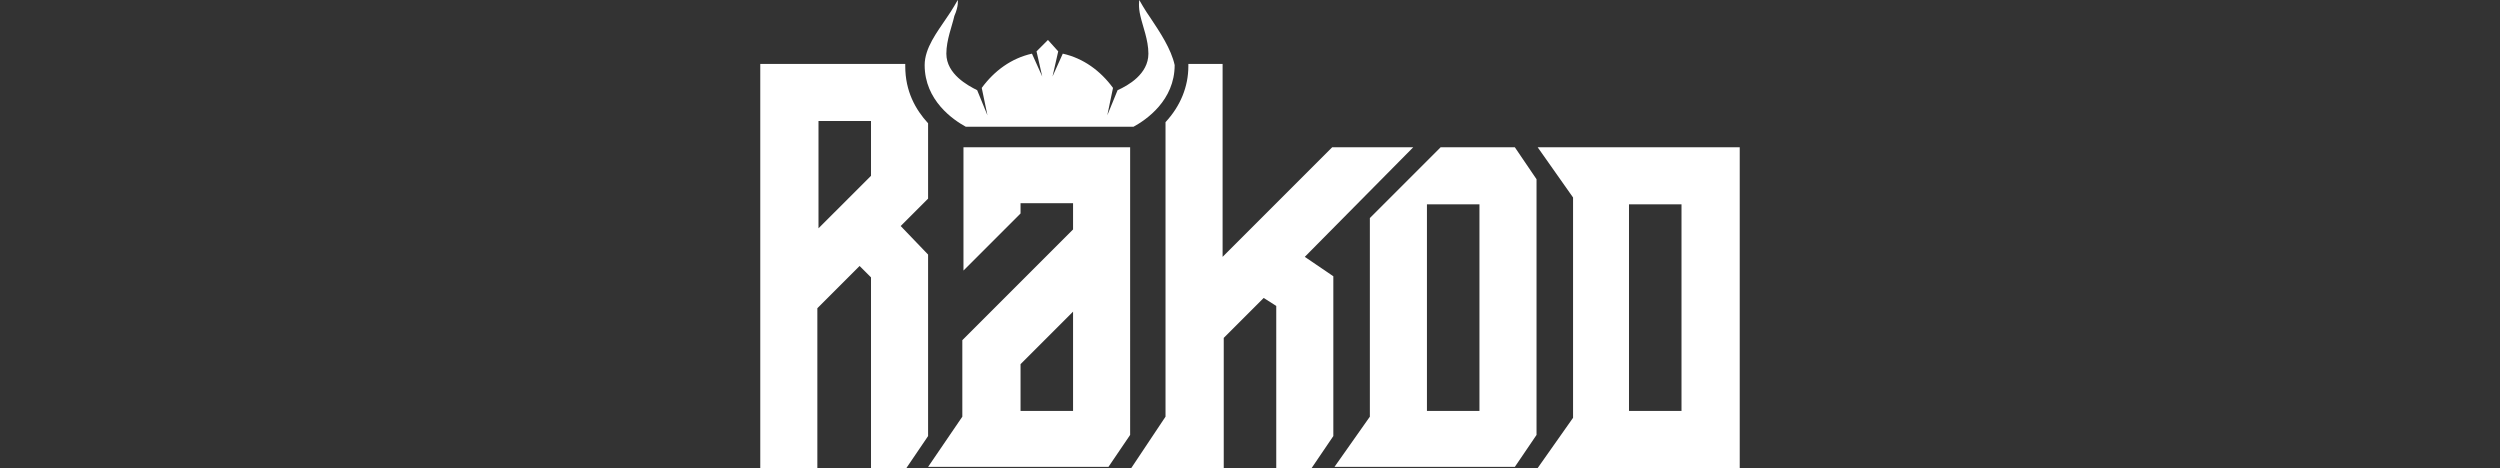
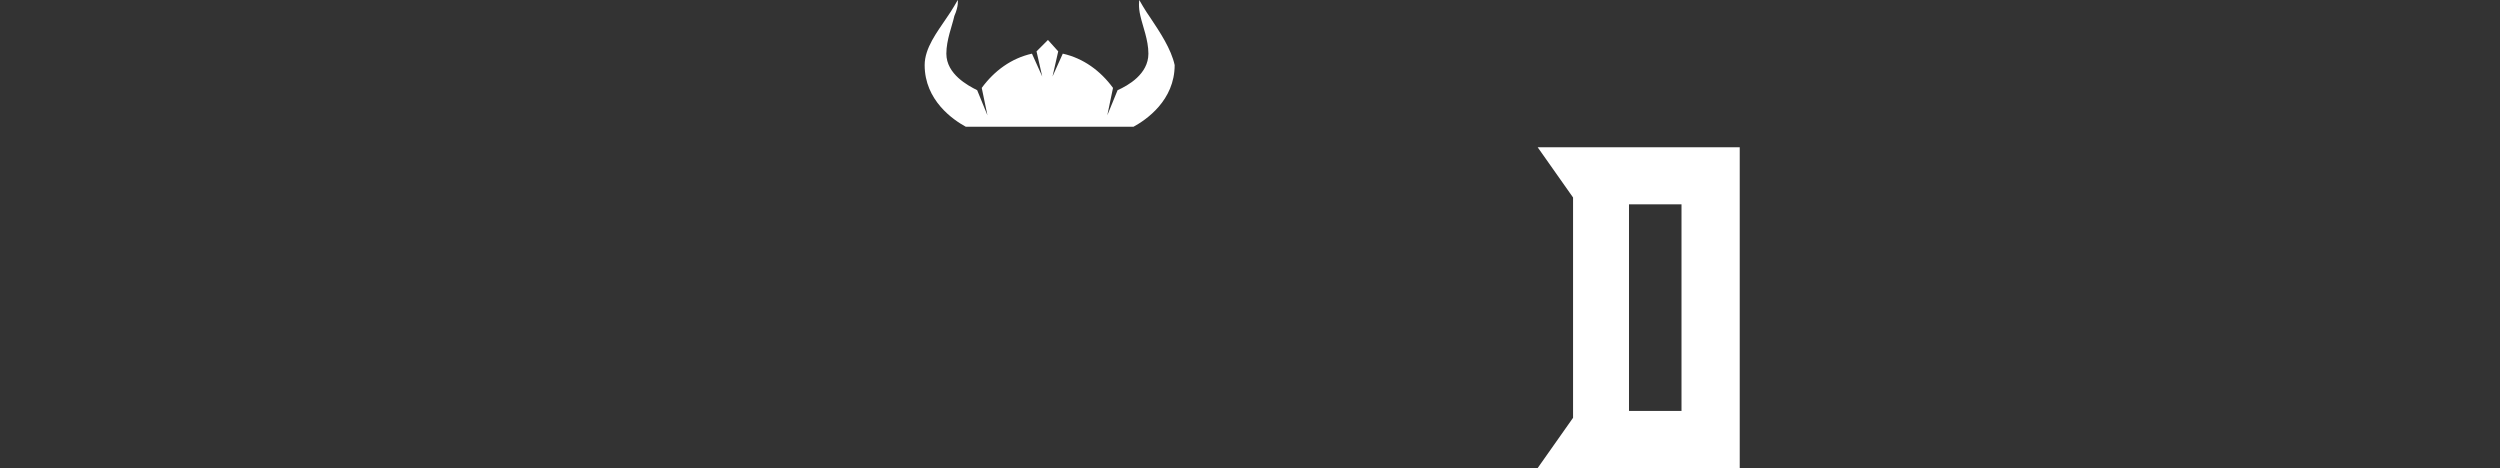
<svg xmlns="http://www.w3.org/2000/svg" version="1.1" id="Layer_1" x="0px" y="0px" viewBox="0 0 219 41" style="enable-background:new 0 0 219 41;" xml:space="preserve">
  <rect x="0" y="0" width="219" height="41" fill="#333333" stroke="none" />
  <style type="text/css">
	.st0{fill:#FFFFFF;}
</style>
  <g>
    <path class="st0" d="M100.8,1.6c-0.5-0.7-1-1.6-1-1.6s-0.1,0.6,0.1,1.4c0.2,0.9,0.7,2.1,0.7,3.3c0,1.8-1.8,2.8-2.7,3.2L97,10.1   l0.5-2.4c-1.1-1.5-2.6-2.6-4.4-3l-0.9,2l0.5-2.2l-0.9-1l-1,1l0.5,2.2l-0.9-2c-1.8,0.4-3.3,1.5-4.4,3l0.5,2.4l-0.9-2.2   c-0.8-0.4-2.7-1.4-2.7-3.2c0-1.2,0.5-2.4,0.7-3.3C84,0.5,83.9,0,83.9,0s-0.5,0.9-1,1.6C82.1,2.8,81,4.2,81,5.7   c0,3.1,2.5,4.8,3.6,5.4h14.7c1.1-0.6,3.6-2.3,3.6-5.4C102.6,4.3,101.6,2.8,100.8,1.6z" />
    <path class="st0" d="M152.4,12.9V41h-17.7l3.1-4.4V17.3l-3.1-4.4H152.4z M147.3,36V17.9h-4.6V36H147.3z" />
-     <path class="st0" d="M132.7,12.9h-6.5l-6.2,6.2v17.4l-3.1,4.4h15.8l1.9-2.8V15.7L132.7,12.9z M129.6,36h-4.6V17.9h4.6V36z" />
-     <path class="st0" d="M84.4,12.9v10.8l5-5v-0.9H94v2.3l-9.7,9.7v6.7l-3,4.4h15.8l1.9-2.8V12.9H84.4z M94,36h-4.6v-4.1l4.6-4.6V36z" />
-     <path class="st0" d="M79.3,5.8c0,0,0-0.1,0-0.2h-3h-9.7V41h5V27l3.7-3.7l1,1V41h3.1l1.9-2.8V22.3l-2.4-2.5l2.4-2.4v-4.9v-1.7   C80.2,9.6,79.3,8,79.3,5.8z M76.3,15.4L71.7,20v-9.4h4.6L76.3,15.4L76.3,15.4z" />
-     <path class="st0" d="M123.8,12.9h-7.1l-9.6,9.6V5.6h-3c0,0.1,0,0.1,0,0.2c0,1.8-0.7,3.5-2,4.9v25.8L99.1,41h8.1V29.6l3.5-3.5   l1.1,0.7V41h3.1l1.9-2.8v-14l-2.5-1.7L123.8,12.9z" />
  </g>
</svg>